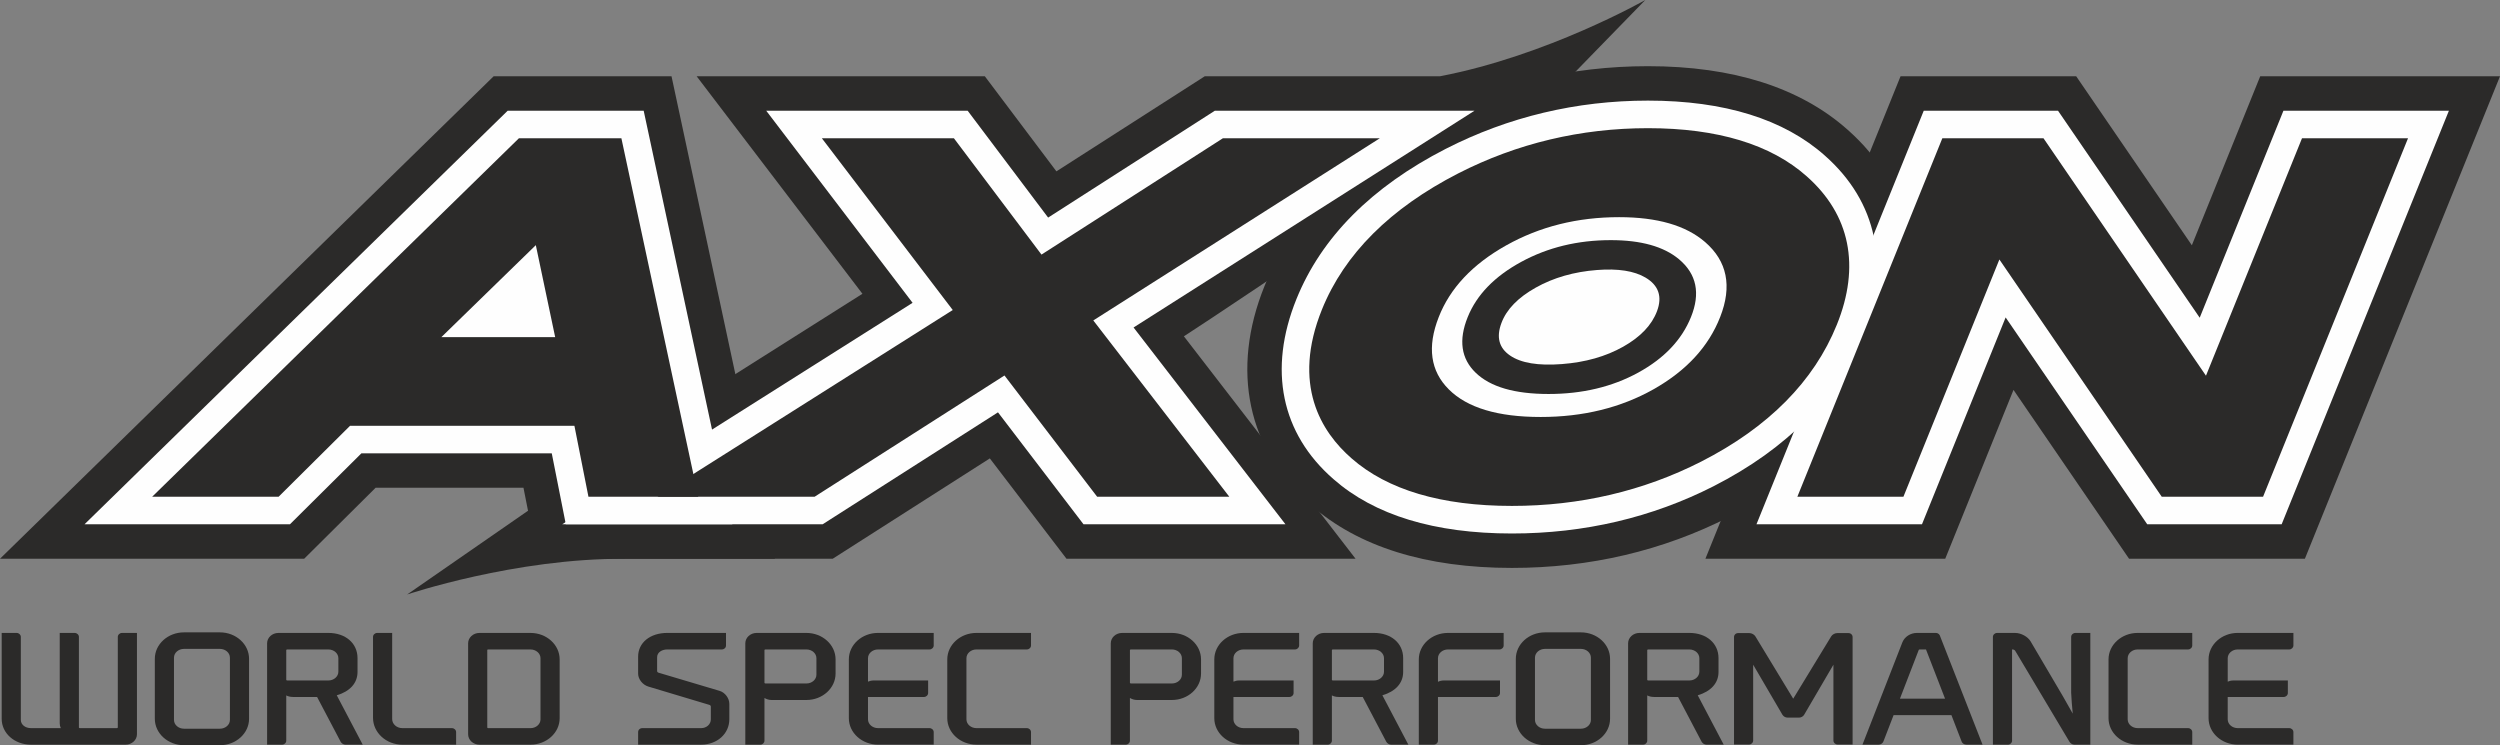
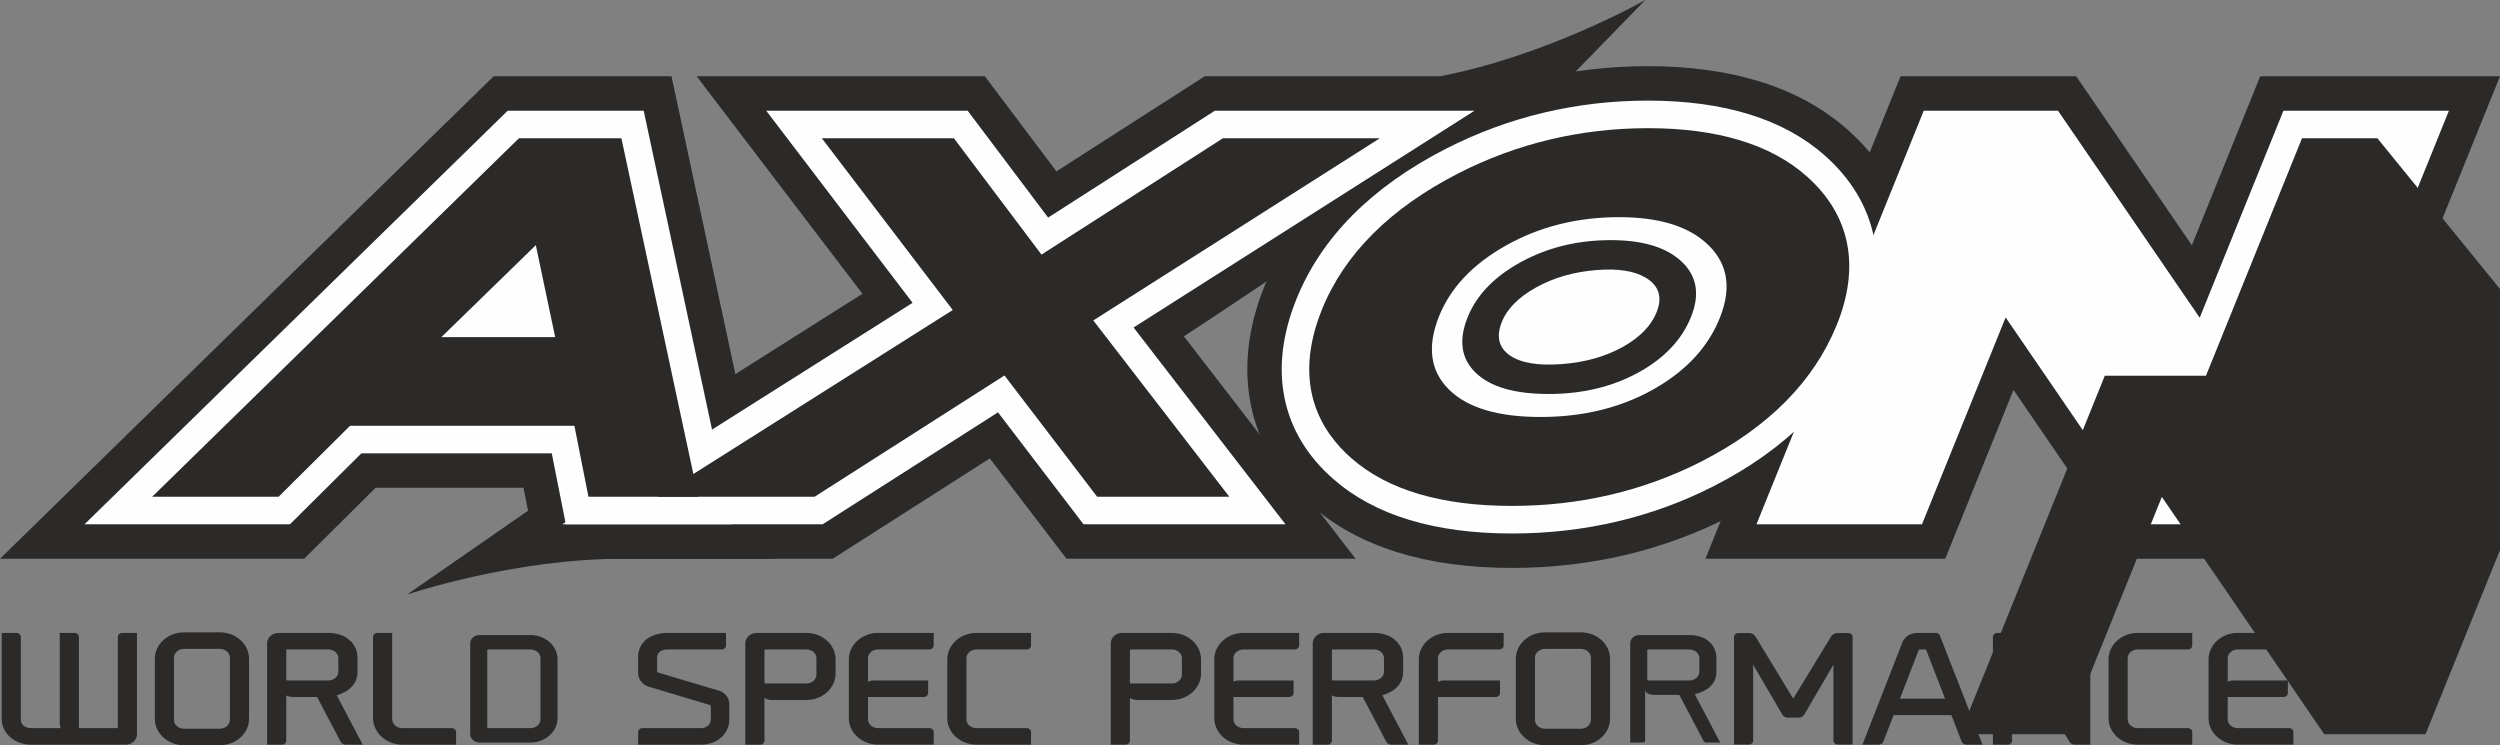
<svg xmlns="http://www.w3.org/2000/svg" xml:space="preserve" width="1064.281" height="317.248" style="shape-rendering:geometricPrecision;text-rendering:geometricPrecision;image-rendering:optimizeQuality;fill-rule:evenodd;clip-rule:evenodd" viewBox="0 0 28159.06 8393.85">
  <rect x="0" y="0" width="28159.06" height="8393.85" fill="#808080" stroke="none" />
  <defs>
    <style>.fil0,.fil1{fill:#fefefe;fill-rule:nonzero}.fil0{fill:#2b2a29}</style>
  </defs>
  <g id="Ebene_x0020_1">
    <g id="_1746802727840">
      <path d="M1518.95 7152.83v1117.48c0 51.67-46.65 93.54-104 93.54H348.9c-172.07 0-306.32-117.67-306.32-267.67v-943.35h144.96c12.78 0 23.42 9.74 23.42 20.91v935.41c0 66 59.23 115.87 137.94 115.87h383.48c-21.62-17.55-35.94-45.04-35.94-77.36v-994.83h145.22c12.52 0 23.23 9.74 23.23 20.91V8194.5c0 16.19 14.52 30.52 34.13 30.52h417.41c17.94 0 34.13-14.33 34.13-30.52V7173.74c0-11.17 10.71-20.91 23.23-20.91z" class="fil0" />
      <path d="M1495.27 7176.51v1093.8c0 38.51-35.93 69.87-80.32 69.87H348.9c-158.45 0-282.71-107.16-282.71-243.94v-919.73h121.09v932.44c0 79.94 69.42 139.74 161.62 139.74h449.48l-50.97-41.87c-17.29-14.32-27.1-35.74-27.1-59.16v-971.15h120.84v1018.05c0 29.81 26 54.13 57.8 54.13h417.68c31.16 0 57.55-24.77 57.55-54.13V7176.51zm23.68-47.35h-145.23c-25.22 0-46.83 20.51-46.83 44.64v1020.76c0 1.81-4.58 6.84-10.26 6.84H898.95c-6.58 0-10.19-4.13-10.19-6.84V7173.8c0-24.13-21.61-44.64-47.16-44.64H672.76v1018.5c0 19.1 4.33 37.36 12.07 53.74H348.9c-65.1 0-114.26-39.61-114.26-92.45V7173.8c0-24.13-21.61-44.64-46.9-44.64H18.9v967.08c0 163.16 144.97 291.29 330 291.29h1066.05c70.58 0 127.68-52.58 127.68-117.22V7129.16zM1935.91 7407.6v701.48c0 67.61 61.03 122.45 136.13 122.45h405.09c75.16 0 136.13-54.84 136.13-122.45V7407.6c0-67.8-60.97-122.45-136.13-122.45h-405.09c-75.1 0-136.13 54.65-136.13 122.45m136.13 962.77c-168.45 0-304.51-122.71-304.51-274.26v-675.54c0-151.54 136.06-274.19 304.51-274.19h405.09c166.65 0 304.58 122.65 304.58 274.19v675.54c0 151.55-137.93 274.26-304.58 274.26z" class="fil0" />
      <path d="M1791.2 8096.11v-675.73c0-137.94 126.07-250.32 280.84-250.32h405.09c154.77 0 280.9 112.38 280.9 250.32v675.73c0 138.2-126.13 250.39-280.9 250.39h-405.09c-154.77 0-280.84-112.19-280.84-250.39m280.84-973.41c-180.97 0-328.19 133.62-328.19 297.68v675.73c0 164.13 147.22 297.74 328.19 297.74h405.09c180.97 0 328.19-133.61 328.19-297.74v-675.73c0-164.06-147.22-297.68-328.19-297.68z" class="fil0" />
      <path d="M1959.65 8109.08V7407.6c0-54.38 50.52-98.77 112.39-98.77h404.9c62.13 0 112.71 44.39 112.71 98.77v701.48c0 54.58-50.58 98.77-112.71 98.77h-404.9c-61.87 0-112.39-44.19-112.39-98.77m112.39-847.6c-88.06 0-159.74 65.54-159.74 146.12v701.48c0 80.58 71.68 146.32 159.74 146.32h404.9c88.32 0 160-65.74 160-146.32V7407.6c0-80.58-71.68-146.12-160-146.12zM3698.67 7688.18c75.35 0 136.13-54.84 136.13-122.45v-151.61c0-67.81-60.78-122.64-136.13-122.64h-464.06c-19.81 0-33.94 14.58-33.94 30.71v335.22c0 17.8 15.94 30.77 33.94 30.77zm-498 95.1v559.67c0 11.16-10.9 20.97-23.42 20.97h-145.22V7246.38c0-51.61 46.64-93.55 104-93.55h562.64c168.45 0 304.77 95.16 304.77 259.74v156.32c0 141.81-113.16 219.16-243.8 249.94l286.57 545.09h-155.93c-12.52 0-26.58-9.81-32.07-19.36l-272.44-517.8h-281.29c-50.07 0-87.87-12.71-100.39-43.48z" class="fil0" />
      <path d="M3055.84 7246.32c0-38.46 35.93-69.87 80.32-69.87h562.64c139.74 0 280.83 73.09 280.83 236.06v156.32c0 151.61-141.35 207.09-225.29 226.9l-29.87 7.1s250.58 476.31 282.71 537.35h-116.77c-3.42 0-10-4.59-11.61-7.29l-278.78-529.61h-295.41c-25.03 0-68.32-3.87-78.52-28.91l-49.16 8.84v556.97h-121.09zm80.32-117.23c-70.58 0-127.68 52.58-127.68 117.23v1141.21h168.9c25.49 0 46.84-20.52 46.84-44.64v-509.81c18.9 9.81 43.03 17.55 80.39 17.55h266.96c12.52 24.07 265.61 504.77 265.61 504.77 10.2 18.65 32.97 32.13 53.23 32.13h195.03s-269.22-512.12-292.19-555.8c147.48-43.74 233.74-136.77 233.74-262.9v-156.32c0-166.84-134.97-283.42-328.19-283.42z" class="fil0" />
      <path d="M3224.29 7657.54v-335.48c0-2.71 3.67-6.84 10.25-6.84h464.06c62.13 0 112.65 44.38 112.65 98.77v151.61c0 54.58-50.52 98.97-112.65 98.97h-464.06c-4.77 0-10.25-3.16-10.25-7.03m10.25-389.68c-31.87 0-57.61 24.39-57.61 54.2v335.48c0 30.06 25.74 54.38 57.61 54.38h464.06c88.33 0 160-65.74 160-146.32v-151.61c0-80.58-71.67-146.13-160-146.13zM4225.11 8084.89V7173.8c0-11.35 10.71-20.97 23.23-20.97h145.22v946.57c0 69.23 62.84 125.68 137.94 125.68h559.22c12.51 0 23.16 9.74 23.16 20.9v117.94H4531.5c-168.45 0-306.39-125.87-306.39-279.03" class="fil0" />
      <path d="M4369.89 7176.51v922.89c0 82.39 72.58 149.29 161.61 149.29h558.77v91.49H4531.5c-155.94 0-282.71-114.45-282.71-255.36v-908.31zm23.67-47.35h-145.22c-25.48 0-46.84 20.51-46.84 44.64v911.02c0 166.84 148.13 302.71 330 302.71h606.06v-141.55c0-24.13-21.36-44.58-46.84-44.58H4531.5c-62.84 0-114.26-45.8-114.26-102v-970.24zM5975.48 8225.14c75.36 0 136.07-54.83 136.07-122.45v-688.7c0-67.61-60.71-122.45-136.07-122.45h-476.57c-19.81 0-34.13 12.97-34.13 30.71v872.19c0 16.12 14.32 30.7 34.13 30.7zm-679.15 45.04V7246.25c0-51.42 46.64-93.35 104-93.35h575.15c168.39 0 304.52 122.45 304.52 274.06v662.77c0 149.99-136.13 273.99-304.52 273.99h-575.15c-57.36 0-104-41.87-104-93.54" class="fil0" />
-       <path d="M5320.07 8270.31V7246.32c0-38.46 36-69.87 80.13-69.87h575.35c154.77 0 280.9 112.45 280.9 250.57v662.77c0 137.94-126.13 250.39-280.9 250.39H5400.2c-44.13 0-80.13-31.42-80.13-69.87m80.13-1141.22c-70.32 0-127.48 52.58-127.48 117.23v1023.99c0 64.64 57.16 117.22 127.48 117.22h575.35c180.96 0 328.19-133.61 328.19-297.74v-662.77c0-164.32-147.23-297.93-328.19-297.93z" class="fil0" />
      <path d="M5488.46 8194.5v-872.38c0-6.39 8-6.84 10.51-6.84h476.58c61.87 0 112.45 44.13 112.45 98.78v688.44c0 54.65-50.58 99.03-112.45 99.03h-476.58c-6.84 0-10.51-4.32-10.51-7.03m10.51-926.77c-33.03 0-57.8 23.42-57.8 54.39v872.38c0 30 25.93 54.39 57.8 54.39h476.58c88.06 0 159.74-65.81 159.74-146.39v-688.44c0-80.58-71.68-146.33-159.74-146.33zM7897.46 8225.14c75.36 0 132.71-54.83 132.71-122.45v-146.83c0-16.13-14.32-33.87-32.32-38.65l-688.06-206.45c-53.67-16.13-98.51-71.03-98.51-122.45v-191.87c0-151.8 136.12-243.54 304.51-243.54h637.93v117.67c0 11.16-8.84 20.97-23.16 20.97h-614.77c-75.35 0-137.93 43.48-137.93 111.29v156.39c0 17.74 14.38 35.48 32.32 40.25l688.06 204.84c53.67 16.13 93.09 72.58 93.09 124.06v172.52c0 151.8-127.22 262.83-293.87 262.83h-686.18v-117.67c0-12.71 10.71-20.91 23.22-20.91z" class="fil0" />
      <path d="M7897.46 8248.82c87.62 0 156.39-64.19 156.39-146.32v-146.58c0-27.1-21.87-54.19-49.87-61.68l-687.35-206.19c-44.39-13.22-81.68-58.96-81.68-99.93v-191.87c0-129.29 115.36-219.61 280.84-219.61h614.32v91.03c-3.42 0-614.32.19-614.32.19-93.55 0-161.61 56.71-161.61 134.97v156.39c0 28.45 21.42 55.54 49.87 63.03l687.35 204.83c42.13 12.52 76.25 58.07 76.25 101.29v172.52c0 136.32-116.06 239.22-270.19 239.22h-662.51v-91.29zm256.26-1119.79h-637.93c-193.22 0-328.19 109.93-328.19 267.22v191.87c0 62.13 50.77 125.87 115.42 145.22l687.99 206.39c9.1 2.51 15.48 11.42 15.48 16.19v146.58c0 55.48-47.99 98.97-109.03 98.97H7234.5c-26.38 0-46.9 19.61-46.9 44.64v141.29h709.86c180.97 0 317.48-123.09 317.48-286.51v-172.52c0-63.74-48.19-128.38-109.87-146.77l-688.25-204.84c-8.19-2.06-15.29-10.71-15.29-17.54v-156.39c0-57.55 57.62-87.61 114.26-87.61h614.77c26.13 0 46.84-19.55 46.84-44.58v-141.61zM9219.45 7414.06c0-67.62-60.97-122.45-136.06-122.45h-462.51c-19.55 0-33.87 14.32-33.87 30.51v369.35c0 16.2 16.12 30.52 33.87 30.52h462.51c75.09 0 136.06-54.84 136.06-122.45zm168.45 12.96v159.55c0 150-136.13 274.26-304.51 274.26H8691c-55.54 0-100.38-29.17-103.99-64.65v546.71c0 11.35-10.71 20.9-23.23 20.9h-145.22V7246.32c0-51.68 46.64-93.55 103.99-93.55h560.84c168.38 0 304.51 124.26 304.51 274.25" class="fil0" />
      <path d="M8442.23 7246.32c0-38.46 35.94-69.87 80.32-69.87h560.84c154.77 0 280.83 112.45 280.83 250.57v159.55c0 138.19-126.06 250.38-280.83 250.38h-392.64c-45.29 0-78.07-22.32-80.33-43.03l-47.09 2.26v544h-121.1zm80.32-117.23c-70.51 0-127.67 52.58-127.67 117.23v1141.21h168.9c25.48 0 46.9-20.52 46.9-44.64v-481.16c22.07 13.22 49.16 22.77 80.07 22.77h392.64c180.9 0 328.19-133.61 328.19-297.93v-159.55c0-164.32-147.29-297.93-328.19-297.93z" class="fil0" />
      <path d="M8610.68 7691.41v-369.16c0-2.97 3.62-7.1 10.26-7.1h462.45c61.93 0 112.45 44.39 112.45 98.78v185.54c0 54.58-50.52 98.97-112.45 98.97h-460.64c-7.55 0-12.07-4.97-12.07-7.03m10.26-423.55c-31.87 0-57.61 24.33-57.61 54.39v369.16c0 29.35 26.38 54.38 57.61 54.38h462.45c88.06 0 159.8-65.8 159.8-146.32v-185.54c0-80.52-71.74-146.07-159.8-146.07zM9753.12 7414.06v306.32c18-19.36 50.07-32.33 87.87-32.33h589.48v117.94c0 11.16-10.71 20.9-23.23 20.9h-654.12v275.61c0 67.87 60.97 122.71 136.13 122.71h580.57c12.52 0 23.42 9.55 23.42 20.9v117.68h-603.99c-168.45 0-304.58-122.45-304.58-274v-662.77c0-151.61 136.13-274.25 304.58-274.25h603.99v117.67c0 11.36-10.9 21.17-23.42 21.17h-580.57c-75.16 0-136.13 54.83-136.13 122.45" class="fil0" />
      <path d="M9608.35 8089.73v-662.77c0-138.13 126.06-250.39 280.84-250.39h580.12v91.29h-580.12c-88.07 0-159.74 65.55-159.74 146.13v366.9l40.96-44.39c14.07-15.29 41.16-24.58 70.52-24.58h565.8v91.23h-677.28v299.54c0 80.58 71.67 146.13 159.74 146.13h580.12v91.23h-580.12c-154.78 0-280.84-112.2-280.84-250.32m884.89-960.7h-604.05c-180.91 0-328.19 133.61-328.19 297.93v662.77c0 164.06 147.28 297.67 328.19 297.67h627.73v-141.35c0-24.13-21.61-44.58-47.1-44.58h-580.63c-61.87 0-112.46-44.39-112.46-98.78V7850.5h630.45c25.29 0 46.9-20.45 46.9-44.58v-141.35h-613.15c-23.42 0-45.03 5.03-64.2 13.23v-263.81c0-54.39 50.59-98.77 112.46-98.77h580.63c25.49 0 47.1-20.52 47.1-44.65v-141.54zM10693.5 7426.96c0-151.55 136.06-274.26 304.51-274.26h591.29v117.94c0 11.16-10.71 20.9-23.23 20.9h-568.06c-75.09 0-136.12 54.84-136.12 122.45v688.51c0 67.81 61.03 122.64 136.12 122.64h568.06c12.52 0 23.23 9.81 23.23 20.97v117.68h-591.29c-168.45 0-304.51-124.07-304.51-274.06z" class="fil0" />
      <path d="M10717.18 8089.73v-662.77c0-138.13 126.06-250.39 280.83-250.39h567.61v91.29h-567.61c-88.06 0-159.74 65.55-159.74 146.13v688.7c0 80.58 71.68 146.13 159.74 146.13h567.61v91.23h-567.61c-154.77 0-280.83-112.2-280.83-250.32m872.12-960.7h-591.29c-180.9 0-328.19 133.61-328.19 297.93v662.77c0 164.06 147.29 297.67 328.19 297.67h614.96v-141.35c0-24.13-21.35-44.58-46.9-44.58h-568.06c-61.87 0-112.45-44.39-112.45-98.78v-688.7c0-54.39 50.58-98.77 112.45-98.77h568.06c25.55 0 46.9-20.52 46.9-44.65v-141.54zM13335.86 7414.06c0-67.62-60.97-122.45-136.06-122.45h-462.51c-19.55 0-33.94 14.32-33.94 30.51v369.35c0 16.2 16.19 30.52 33.94 30.52h462.51c75.09 0 136.06-54.84 136.06-122.45zm168.45 12.96v159.55c0 150-136.13 274.26-304.51 274.26h-392.64c-55.29 0-100.13-29.17-103.81-64.65v546.71c0 11.35-10.64 20.9-23.16 20.9h-145.23V7246.32c0-51.68 46.65-93.55 104-93.55h560.84c168.38 0 304.51 124.26 304.51 274.25" class="fil0" />
      <path d="M12558.64 7246.32c0-38.46 35.94-69.87 80.32-69.87h560.84c154.7 0 280.83 112.45 280.83 250.57v159.55c0 138.19-126.13 250.38-280.83 250.38h-392.64c-45.29 0-78.07-22.32-80.13-43.03l-47.29 2.26v544h-121.1zm80.32-117.23c-70.58 0-127.67 52.58-127.67 117.23v1141.21h168.9c25.48 0 46.84-20.52 46.84-44.64v-481.16c22.13 13.22 49.16 22.77 80.13 22.77h392.64c180.9 0 328.19-133.61 328.19-297.93v-159.55c0-164.32-147.29-297.93-328.19-297.93z" class="fil0" />
      <path d="M12727.09 7691.41v-369.16c0-2.97 3.61-7.1 10.2-7.1h462.51c61.87 0 112.45 44.39 112.45 98.78v185.54c0 54.58-50.58 98.97-112.45 98.97h-460.64c-7.55 0-12.07-4.97-12.07-7.03m10.2-423.55c-31.81 0-57.55 24.33-57.55 54.39v369.16c0 29.35 26.38 54.38 57.55 54.38h462.51c88.06 0 159.74-65.8 159.74-146.32v-185.54c0-80.52-71.68-146.07-159.74-146.07zM13869.47 7414.06v306.32c18-19.36 50.06-32.33 87.87-32.33h589.48v117.94c0 11.16-10.71 20.9-23.23 20.9h-654.12v275.61c0 67.87 61.03 122.71 136.12 122.71h580.58c12.52 0 23.23 9.55 23.23 20.9v117.68h-603.81c-168.44 0-304.51-122.45-304.51-274v-662.77c0-151.61 136.07-274.25 304.51-274.25h603.81v117.67c0 11.36-10.71 21.17-23.23 21.17h-580.58c-75.09 0-136.12 54.83-136.12 122.45" class="fil0" />
      <path d="M13724.76 8089.73v-662.77c0-138.13 126.06-250.39 280.83-250.39h580.13v91.29h-580.13c-88.06 0-159.8 65.55-159.8 146.13v366.9l40.97-44.39c14.13-15.29 41.22-24.58 70.58-24.58h565.8v91.23h-677.35v299.54c0 80.58 71.74 146.13 159.8 146.13h580.13v91.23h-580.13c-154.77 0-280.83-112.2-280.83-250.32m884.64-960.7h-603.81c-180.96 0-328.19 133.61-328.19 297.93v662.77c0 164.06 147.23 297.67 328.19 297.67h627.48v-141.35c0-24.13-21.42-44.58-46.9-44.58h-580.58c-61.93 0-112.45-44.39-112.45-98.78V7850.5h630.45c25.48 0 46.9-20.45 46.9-44.58v-141.35h-613.15c-23.42 0-44.84 5.03-64.2 13.23v-263.81c0-54.39 50.52-98.77 112.45-98.77h580.58c25.48 0 46.9-20.52 46.9-44.65v-141.54zM15476.35 7688.18c75.36 0 136.33-54.84 136.33-122.45v-151.61c0-67.81-60.97-122.64-136.33-122.64h-464.06c-19.8 0-34.12 14.58-34.12 30.71v335.22c0 17.8 16.38 30.77 34.12 30.77zm-498.18 95.1v559.67c0 11.16-10.71 20.97-23.23 20.97h-144.97V7246.38c0-51.61 46.39-93.55 103.74-93.55h562.64c168.45 0 304.52 95.16 304.52 259.74v156.32c0 141.81-112.65 219.16-243.48 249.94l286.51 545.09h-155.68c-12.71 0-27.09-9.81-32.32-19.36l-272.45-517.8h-281.29c-50.06 0-87.61-12.71-100.38-43.48z" class="fil0" />
      <path d="M14833.59 7246.32c0-38.46 35.93-69.87 80.06-69.87h562.64c140 0 281.09 73.09 281.09 236.06v156.32c0 151.61-141.35 207.09-225.54 226.9l-29.81 7.1s250.77 476.31 282.64 537.35h-116.51c-3.42 0-10-4.59-11.61-7.29l-278.78-529.61h-295.67c-24.84 0-68.06-3.87-78.32-28.91l-49.16 8.84v556.97h-121.03zm80.06-117.23c-70.32 0-127.42 52.58-127.42 117.23v1141.21h168.84c25.29 0 46.9-20.52 46.9-44.64v-510.06c18.65 10.06 43.03 17.8 80.13 17.8h267.22c12.52 24.07 265.61 504.77 265.61 504.77 10.2 18.45 32.97 32.13 53.23 32.13h195.03s-269.48-512.12-292.45-555.8c147.48-43.74 234-136.77 234-262.9v-156.32c0-166.84-134.97-283.42-328.45-283.42z" class="fil0" />
      <path d="M15001.91 7657.54v-335.48c0-2.71 3.67-6.84 10.45-6.84h464.12c61.87 0 112.39 44.38 112.39 98.77v151.61c0 54.58-50.52 98.97-112.39 98.97h-464.12c-4.97 0-10.45-3.16-10.45-7.03m10.45-389.68c-31.81 0-57.81 24.39-57.81 54.2v335.48c0 30.06 26 54.38 57.81 54.38h464.12c88.07 0 159.74-65.74 159.74-146.32v-151.61c0-80.58-71.67-146.13-159.74-146.13zM16913.05 7152.83v117.68c0 11.35-10.71 20.9-23.23 20.9h-580.64c-75.29 0-136.06 54.84-136.06 122.71v309.48c17.74-20.9 51.87-35.48 89.42-35.48h609.28v117.67c0 11.36-10.71 21.17-23.22 21.17h-675.48v515.93c0 11.16-10.71 20.96-23.48 20.96h-144.97v-936.76c0-151.81 136.13-274.26 304.51-274.26z" class="fil0" />
      <path d="M16028.28 7426.96c0-138.13 126.07-250.32 280.84-250.32h580.19v91.22h-580.19c-88.06 0-159.74 65.55-159.74 146.13v373.93l41.61-48.9c14.13-16.64 42.39-27.1 71.74-27.1h585.35v91.29h-698.7v536.9h-121.1zm884.64-297.93h-603.8c-180.9 0-328.19 133.61-328.19 297.93v960.44h168.9c25.48 0 46.9-20.19 46.9-44.58V7850.5h651.8c25.49 0 46.91-20.45 46.91-44.58v-141.35h-632.71c-23.93 0-46.25 5.68-66 14.84v-265.42c0-54.39 50.52-98.77 112.39-98.77h580.64c25.48 0 46.84-20.45 46.84-44.58v-141.61zM17265.63 7407.6v701.48c0 67.61 61.03 122.45 136.12 122.45h405.16c75.1 0 136.06-54.84 136.06-122.45V7407.6c0-67.8-60.96-122.45-136.06-122.45h-405.16c-75.09 0-136.12 54.65-136.12 122.45m136.12 962.77c-168.38 0-304.51-122.71-304.51-274.26v-675.54c0-151.54 136.13-274.19 304.51-274.19h405.16c166.58 0 304.51 122.65 304.51 274.19v675.54c0 151.55-137.93 274.26-304.51 274.26z" class="fil0" />
      <path d="M17120.92 8096.11v-675.73c0-137.94 125.87-250.32 280.83-250.32h405.16c154.97 0 280.84 112.38 280.84 250.32v675.73c0 138.2-125.87 250.39-280.84 250.39h-405.16c-154.96 0-280.83-112.19-280.83-250.39m280.83-973.41c-180.9 0-328.19 133.62-328.19 297.68v675.73c0 164.13 147.29 297.74 328.19 297.74h405.16c180.9 0 328.19-133.61 328.19-297.74v-675.73c0-164.06-147.29-297.68-328.19-297.68z" class="fil0" />
      <path d="M17289.37 8109.08V7407.6c0-54.38 50.51-98.77 112.38-98.77h405.16c61.87 0 112.45 44.39 112.45 98.77v701.48c0 54.58-50.58 98.77-112.45 98.77h-405.16c-61.87 0-112.38-44.19-112.38-98.77m112.38-847.6c-88.06 0-159.74 65.54-159.74 146.12v701.48c0 80.58 71.68 146.32 159.74 146.32h405.16c88.06 0 159.74-65.74 159.74-146.32V7407.6c0-80.58-71.68-146.12-159.74-146.12zM19028.38 7688.18c75.36 0 136.32-54.84 136.32-122.45v-151.61c0-67.81-60.96-122.64-136.32-122.64h-464.06c-19.8 0-34.13 14.58-34.13 30.71v335.22c0 17.8 16.13 30.77 34.13 30.77zm-498.19 95.1v559.67c0 11.16-10.71 20.97-23.22 20.97H18362V7246.38c0-51.61 46.39-93.55 103.74-93.55h562.64c168.45 0 304.52 95.16 304.52 259.74v156.32c0 141.81-112.65 219.16-243.49 249.94l286.52 545.09h-155.68c-12.77 0-27.1-9.81-32.32-19.36l-272.45-517.8h-281.29c-50.06 0-87.87-12.71-100.38-43.48z" class="fil0" />
-       <path d="M18385.61 7246.32c0-38.46 35.94-69.87 80.07-69.87h562.64c139.74 0 281.09 73.09 281.09 236.06v156.32c0 151.61-141.35 207.09-225.54 226.9l-29.81 7.1s250.77 476.31 282.64 537.35h-116.51c-3.42 0-10-4.59-11.62-7.29L18930 7803.28h-295.87c-24.84 0-68.07-3.87-78.32-28.91l-49.36 8.84v556.97h-120.84zm80.07-117.23c-70.32 0-127.42 52.58-127.42 117.23v1141.21h168.84c25.29 0 46.9-20.52 46.9-44.64v-510.06c18.9 10.06 42.77 17.8 80.13 17.8h267.22c12.71 24.07 265.55 504.77 265.55 504.77 10.25 18.45 33.03 32.13 53.29 32.13h195.03s-269.48-512.12-292.45-555.8c147.48-43.74 234-136.77 234-262.9v-156.32c0-166.84-135.23-283.42-328.45-283.42z" class="fil0" />
      <path d="M18553.94 7657.54v-335.48c0-2.71 3.67-6.84 10.45-6.84h464.12c61.87 0 112.39 44.38 112.39 98.77v151.61c0 54.58-50.52 98.97-112.39 98.97h-464.12c-4.97 0-10.45-3.16-10.45-7.03m10.45-389.68c-31.81 0-57.81 24.39-57.81 54.2v335.48c0 30.06 26 54.38 57.81 54.38h464.12c88.06 0 159.74-65.74 159.74-146.32v-151.61c0-80.58-71.68-146.13-159.74-146.13zM19751.92 7180.25l446.32 735.35 447.67-735.35c9.1-14.58 30.71-25.68 48.46-25.68h125.41c12.52 0 23.49 7.94 23.49 20.91v1186.7h-145.23c-12.51 0-23.42-9.55-23.42-20.97v-941.8l-374.44 640.25c-7.04 11.36-21.36 19.36-35.75 19.36h-130.83c-14.33 0-28.65-8-35.94-19.36l-374.45-640.25v941.8c0 11.42-10.64 20.97-23.16 20.97h-145.22v-1186.7c0-12.97 10.71-20.91 23.22-20.91h125.42c17.94 0 39.55 11.1 48.45 25.68" class="fil0" />
      <path d="m20218.31 7927.79 447.93-735.34c4.51-7.04 18.38-14.33 28.19-14.33h124.97v1160.31h-121.1V7312.19l-418.51 715.54c-2.32 3.42-8.9 7.74-15.29 7.74h-130.84c-5.93 0-12.97-3.87-15.93-8.65l-418.13-714.63v1026.24h-121.09V7178.12h124.96c10 0 23.68 7.04 28.26 14.58.19.2 466.32 768.38 466.32 768.38zm476.12-797.02c-26.39 0-55.29 15.48-68.52 37.09 0 0-390.77 641.42-427.86 701.93-36.84-60.51-426.06-701.93-426.06-701.93-13.23-21.61-42.13-37.09-68.52-37.09h-125.42c-26.38 0-46.83 19.61-46.83 44.64v1210.57h168.83c25.29 0 46.91-20.51 46.91-44.84v-854.18c68.7 117.48 330.25 564.7 330.25 564.7 12.26 19.1 34.39 31.16 56.45 31.16h130.84c22.06 0 44.19-12.06 55.8-30.51l330.65-565.35v854.18c0 24.33 21.67 44.84 47.16 44.84h168.83V7175.41c0-25.48-20.45-44.64-47.09-44.64zM21942.8 7892.95l-233.03-601.54h-87.67c-14.32 0-26.84 8.2-32.32 20.97l-223.94 580.57zm353.03 470.9H22149c-16.39 0-28.65-9.74-32.33-20.9l-120.12-311.35h-684.38l-120 311.35c-3.62 11.16-17.94 20.9-32.33 20.9h-146.96l437.15-1120.63c21.68-53.29 77.17-90.39 141.62-90.39h213.22c8.9 0 18 4.78 21.42 11.16z" class="fil0" />
      <path d="M21472.1 7251.8c18.19-44.84 66.19-75.35 119.48-75.35h213.23l1.8.64s430.64 1101.8 454.51 1163.02h-112.19c-6.13 0-9.29-3.35-9.81-4.52l-126.25-327.73h-716.96l-125.87 326.57c-1.36 2.52-5.94 5.68-10.26 5.68h-112.19c23.67-60.97 424.51-1088.31 424.51-1088.31m119.48-122.71c-72.38 0-137.93 42.32-163.67 105.16l-449.74 1153.22h181.61c24.39 0 48.06-16.13 54.9-37.29 0 0 103.1-267.42 113.81-294.78h651.8c10.71 27.36 114.25 295.87 114.25 295.87 6.59 20.97 29.17 36.2 54.39 36.2h181.61l-482.06-1231.99c-9.29-17.03-26.13-26.39-43.67-26.39z" class="fil0" />
      <path d="M21611.9 7320.96c1.42-3.42 5.23-5.68 10.26-5.68h71.49c10.45 27.1 192.77 497.74 214.64 554h-508c22.26-57.36 211.61-548.32 211.61-548.32m97.87-53.23h-87.61c-24.13 0-45.29 14.13-54.19 35.75l-236.64 613.15h646.12l-251.48-648.9zM23379.43 8144.5c-17.93-125.87-17.93-227.35-26.83-341.87V7173.8c0-11.35 10.71-20.97 23.22-20.97h145.23v1211.09h-155.94c-12.51 0-28.64-9.81-34.13-19.36l-612.7-1027.41c-9.1-14.32-30.45-25.67-48.45-25.67h-30.52v1051.47c0 11.16-10.71 20.97-23.22 20.97h-144.97V7173.8c0-11.35 10.71-20.97 23.23-20.97h204.12c57.36 0 125.42 37.1 152.26 82.2l365.54 620.89z" class="fil0" />
      <path d="M23497.3 7176.51v1163.67h-132.25c-3.62 0-11.62-4.52-13.42-7.23l-612.9-1027.86c-13.68-21.61-42.58-37.29-68.97-37.29h-53.93v1072.38h-121.1V7176.51h203.68c48.71 0 109.29 32.32 132 70.58l365.54 620.83 162.97 288.19 44.13-15.03-19.81-228.51-7.03-111.74v-624.32zm23.68-47.35h-145.22c-25.29 0-46.91 20.51-46.91 44.64v628.83c0 1.81 6.84 112.45 6.84 112.45s5.49 61.68 10.91 122.91c-48.45-85.62-109.68-193.74-109.68-193.74l-365.54-621.29c-31.62-52.58-107.42-93.8-172.97-93.8h-204.13c-25.48 0-46.9 20.51-46.9 44.64v1213.73h168.9c25.23 0 46.84-20.45 46.84-44.58V7315.09h6.64c10 0 23.68 7.29 28.2 14.58l612.7 1026.89c9.55 17.1 33.48 30.97 54.39 30.97h179.61V7129.16zM23773.3 7426.96c0-151.55 136.13-274.26 304.51-274.26h591.29v117.94c0 11.16-10.71 20.9-23.23 20.9h-568.06c-75.09 0-136.12 54.84-136.12 122.45v688.51c0 67.81 61.03 122.64 136.12 122.64h568.06c12.52 0 23.23 9.81 23.23 20.97v117.68h-591.29c-168.38 0-304.51-124.07-304.51-274.06z" class="fil0" />
      <path d="M23796.98 8089.73v-662.77c0-138.13 125.87-250.39 280.83-250.39h567.68v91.29h-567.68c-88.06 0-159.99 65.55-159.99 146.13v688.7c0 80.58 71.93 146.13 159.99 146.13h567.68v91.23h-567.68c-154.96 0-280.83-112.2-280.83-250.32m872.18-960.7h-591.35c-180.9 0-328.19 133.61-328.19 297.93v662.77c0 164.06 147.29 297.67 328.19 297.67h614.97v-141.35c0-24.13-21.36-44.58-46.84-44.58h-568.13c-61.87 0-112.38-44.39-112.38-98.78v-688.7c0-54.39 50.51-98.77 112.38-98.77h568.13c25.48 0 46.84-20.52 46.84-44.65v-141.54zM25068.45 7414.06v306.32c17.93-19.36 50.06-32.33 87.81-32.33h589.47v117.94c0 11.16-10.64 20.9-23.16 20.9h-654.12v275.61c0 67.87 60.97 122.71 136.32 122.71h580.38c12.71 0 23.42 9.55 23.42 20.9v117.68h-603.8c-168.64 0-304.77-122.45-304.77-274v-662.77c0-151.61 136.13-274.25 304.77-274.25h603.8v117.67c0 11.36-10.71 21.17-23.42 21.17h-580.38c-75.35 0-136.32 54.83-136.32 122.45" class="fil0" />
      <path d="M24923.74 8089.73v-662.77c0-138.13 125.87-250.39 280.9-250.39h580.12v91.29h-580.12c-88.13 0-159.8 65.55-159.8 146.13v366.9l40.96-44.39c14.13-15.29 41.23-24.58 70.58-24.58h565.8v91.23h-677.34v299.54c0 80.58 71.67 146.13 159.8 146.13h580.12v91.23h-580.12c-155.03 0-280.9-112.2-280.9-250.32m884.7-960.7h-603.8c-180.96 0-328.19 133.61-328.19 297.93v662.77c0 164.06 147.23 297.67 328.19 297.67h627.48v-141.35c0-24.13-21.42-44.58-46.9-44.58h-580.58c-61.93 0-112.45-44.39-112.45-98.78V7850.5h630.45c25.29 0 46.9-20.45 46.9-44.58v-141.35h-613.16c-23.48 0-45.09 5.03-64.19 13.23v-263.81c0-54.39 50.52-98.77 112.45-98.77h580.58c25.48 0 46.9-20.52 46.9-44.65v-141.54zM6811.09 859.16H5560.2L0 6293.49h3426.03s566.25-562.58 804.76-799.54h1665.34c1.16 5.67 158.19 799.54 158.19 799.54h2674.04L7563.73 859.16zM16107.44 1331.02c-920.12 472-1547.14 1108.12-1864.43 1890.82-382.83 946.38-192.58 1845.4 522.13 2467.39 533.22 468.84 1296.37 707.61 2264.55 707.61 875.8 0 1699.66-193.48 2448.95-575.15 910.83-464.97 1535.59-1104.51 1857.85-1901.08 377.8-933.61 186.83-1829.47-523.93-2457.85-533.93-475.41-1291.6-717.35-2250.5-717.35-868.5 0-1694.43 197.1-2454.62 585.61" class="fil0" />
      <path d="m25961.41 6293.49 2197.65-5434.33h-2700.87s-505.29 1249.08-769.93 1903.4c-512.58-748.77-1302.76-1903.4-1302.76-1903.4H21407l-2197.91 5434.33h2701.33s504.57-1248.64 768.83-1901.79c511.86 747.86 1301.6 1901.79 1301.6 1901.79zM17695.43 859.16 18532.06 0s-1105.02 628.38-2313.33 859.16h-2648.94s-1028.31 659.15-1670.82 1070.89c-263.29-349.87-806.12-1070.89-806.12-1070.89H7846.88S9352.87 2834.94 9714.09 3309c-428.58 270.9-2735.71 1729.34-2735.71 1729.34l-2392.5 1657.79s1215.35-409.68 2451.4-401.93v-.71h2341.98s1100.69-702.83 1769.78-1130.25c290.9 380.77 863.54 1130.25 863.54 1130.25h3255.97s-1550.37-2008.5-1933.66-2505.4c473.42-301.09 4360.54-2928.93 4360.54-2928.93" class="fil0" />
      <path d="M26778.11 1247.02H25719.8s-592.45 1464.37-943.15 2331.72c-584.45-854.12-1595.92-2331.72-1595.92-2331.72h-1512.37l-1884.05 4658.21h1864.24s591.54-1462.76 942.25-2329.91c584.51 854.19 1594.76 2329.91 1594.76 2329.91h1514.24l1883.79-4658.21zM6811.09 1247.02h-1092.7L952.05 5905.23h2313.98s600.18-595.86 804.76-799.28h2143.98c35.48 179.35 158.39 799.28 158.39 799.28h1875.4l-998.44-4658.21z" class="fil1" />
      <path d="M14742.23 1247.02h-1058.57s-1329.14 852.12-1877.91 1203.8c-305.87-406.06-906.51-1203.8-906.51-1203.8H8630.36s1263.34 1657.6 1648.69 2163.79c-681.86 431.02-3946.28 2494.42-3946.28 2494.42h2933.26s1417.47-904.7 1974.82-1260.89c319.09 417.42 963.41 1260.89 963.41 1260.89h2274.62s-1312.76-1700.37-1710.82-2216.56c672.77-427.86 3840.67-2441.65 3840.67-2441.65z" class="fil1" />
      <path d="M16284.09 1676.5c-834.64 428.06-1399.99 996.83-1681.08 1691.02-321.55 794.76-173.42 1515.34 416.77 2029.27 461.8 405.8 1138.63 612.25 2009.91 612.25 814.06 0 1578.57-179.61 2272.75-533.09 825.03-421.22 1388.12-993.22 1674.44-1701.02h.19c316.84-783.15 167.1-1501.01-421.48-2021.53-461.54-411.02-1132.95-620.18-1993.53-620.18-806.57 0-1572.88 182.96-2277.97 543.28" class="fil1" />
      <path d="M6811.09 1557.34H5844.9L1713.85 5595.11h1424.24s690.58-686.19 804.83-799.35h2527.01c43.42 219.68 158.13 799.35 158.13 799.35h1236.57l-865.54-4037.77z" class="fil0" />
      <path d="M6035.22 2761.33c79.42 377.16 158.84 754.51 218 1036.05H4971.24c377.99-368.06 763.08-742.89 1063.98-1036.05" class="fil1" />
-       <path d="M14742.23 1557.34h-967.79s-1738.57 1114.51-2043.53 1310.25c-199.16-264.45-986.44-1310.25-986.44-1310.25H9257.13s1232.89 1617.73 1474.37 1934.56c-367.55 232.39-3326.74 2103.21-3326.74 2103.21h1770.69s1833.47-1170.77 2138.69-1365.8c202.32 264.45 1043.79 1365.8 1043.79 1365.8h1488.7s-1286.18-1667.41-1531.99-1985.79c366-232.84 3227.33-2051.98 3227.33-2051.98zM16425.38 1952.89c-766.12 393.02-1282.31 907.86-1534.5 1531.01-343.42 848.96-8.65 1381.73 332.77 1679.02 404.44 355.03 1012.12 535.54 1806.17 535.54 764.51 0 1481.66-168 2131.72-499.16 756.51-385.73 1270.18-904.24 1527.6-1540.82 267.67-661.15 150.45-1239.73-339.09-1672.63-404-359.54-1005.54-542.12-1788.05-542.12-756.7 0-1475.73 171.16-2136.62 509.16M26778.11 1557.34h-849.15s-839.16 2075.4-1081.73 2674.49c-377.35-552.19-1830.11-2674.49-1830.11-2674.49h-1139.35l-1633.01 4037.77h1194.63s838.7-2073.66 1080.89-2672.43l1828.95 2672.43h1141.15l1632.76-4037.77z" class="fil0" />
+       <path d="M14742.23 1557.34h-967.79s-1738.57 1114.51-2043.53 1310.25c-199.16-264.45-986.44-1310.25-986.44-1310.25H9257.13s1232.89 1617.73 1474.37 1934.56c-367.55 232.39-3326.74 2103.21-3326.74 2103.21h1770.69s1833.47-1170.77 2138.69-1365.8c202.32 264.45 1043.79 1365.8 1043.79 1365.8h1488.7s-1286.18-1667.41-1531.99-1985.79c366-232.84 3227.33-2051.98 3227.33-2051.98zM16425.38 1952.89c-766.12 393.02-1282.31 907.86-1534.5 1531.01-343.42 848.96-8.65 1381.73 332.77 1679.02 404.44 355.03 1012.12 535.54 1806.17 535.54 764.51 0 1481.66-168 2131.72-499.16 756.51-385.73 1270.18-904.24 1527.6-1540.82 267.67-661.15 150.45-1239.73-339.09-1672.63-404-359.54-1005.54-542.12-1788.05-542.12-756.7 0-1475.73 171.16-2136.62 509.16M26778.11 1557.34h-849.15s-839.16 2075.4-1081.73 2674.49h-1139.35l-1633.01 4037.77h1194.63s838.7-2073.66 1080.89-2672.43l1828.95 2672.43h1141.15l1632.76-4037.77z" class="fil0" />
      <path d="M19375.09 3571.32c136.84-348 79.68-629.8-170.9-845.99-216-186.39-538.26-279.29-967.09-279.29-469.48 0-893.54 105.61-1272.25 318-378.51 212.32-631.79 481.09-759.47 807.28-132.26 336.58-94 608.32 113.8 815.03 207.81 207.09 552.39 310.38 1034.19 310.38 478.64 0 902.18-104.19 1271.79-312.26 368.96-208.45 619.28-479.28 749.93-813.15" class="fil1" />
      <path d="M19046.51 3571.32c108.39-267.93 63.55-485.03-135.42-651.61-171.61-143.15-427.15-214.9-767.41-214.9-372.58 0-708.96 81.49-1009.21 244.9-300.65 163.68-501.35 370.77-602.64 621.61-104.9 259.22-74.91 468.58 90.13 627.48 164.77 159.29 438.31 238.96 820.5 238.96 379.81 0 716-80.12 1009.15-240.38 292.65-160.19 491.35-369.16 594.9-626.06" class="fil0" />
      <path d="M18664.39 3503.9c60.77-163.87 17.93-289.54-129.74-377.15-127.23-75.36-308.84-103.81-546.26-85.55-259.41 20-489.54 85.8-690.25 198.45-200.77 112.45-329.61 245.54-386.7 398.96-59.42 158.64-27.29 280.38 96.51 365.29 123.35 85.16 318.13 117.42 584.45 96.96 264.9-20.25 494.77-85.35 690.51-195.74 195.28-110.12 322.77-243.99 381.48-401.22" class="fil1" />
    </g>
  </g>
</svg>